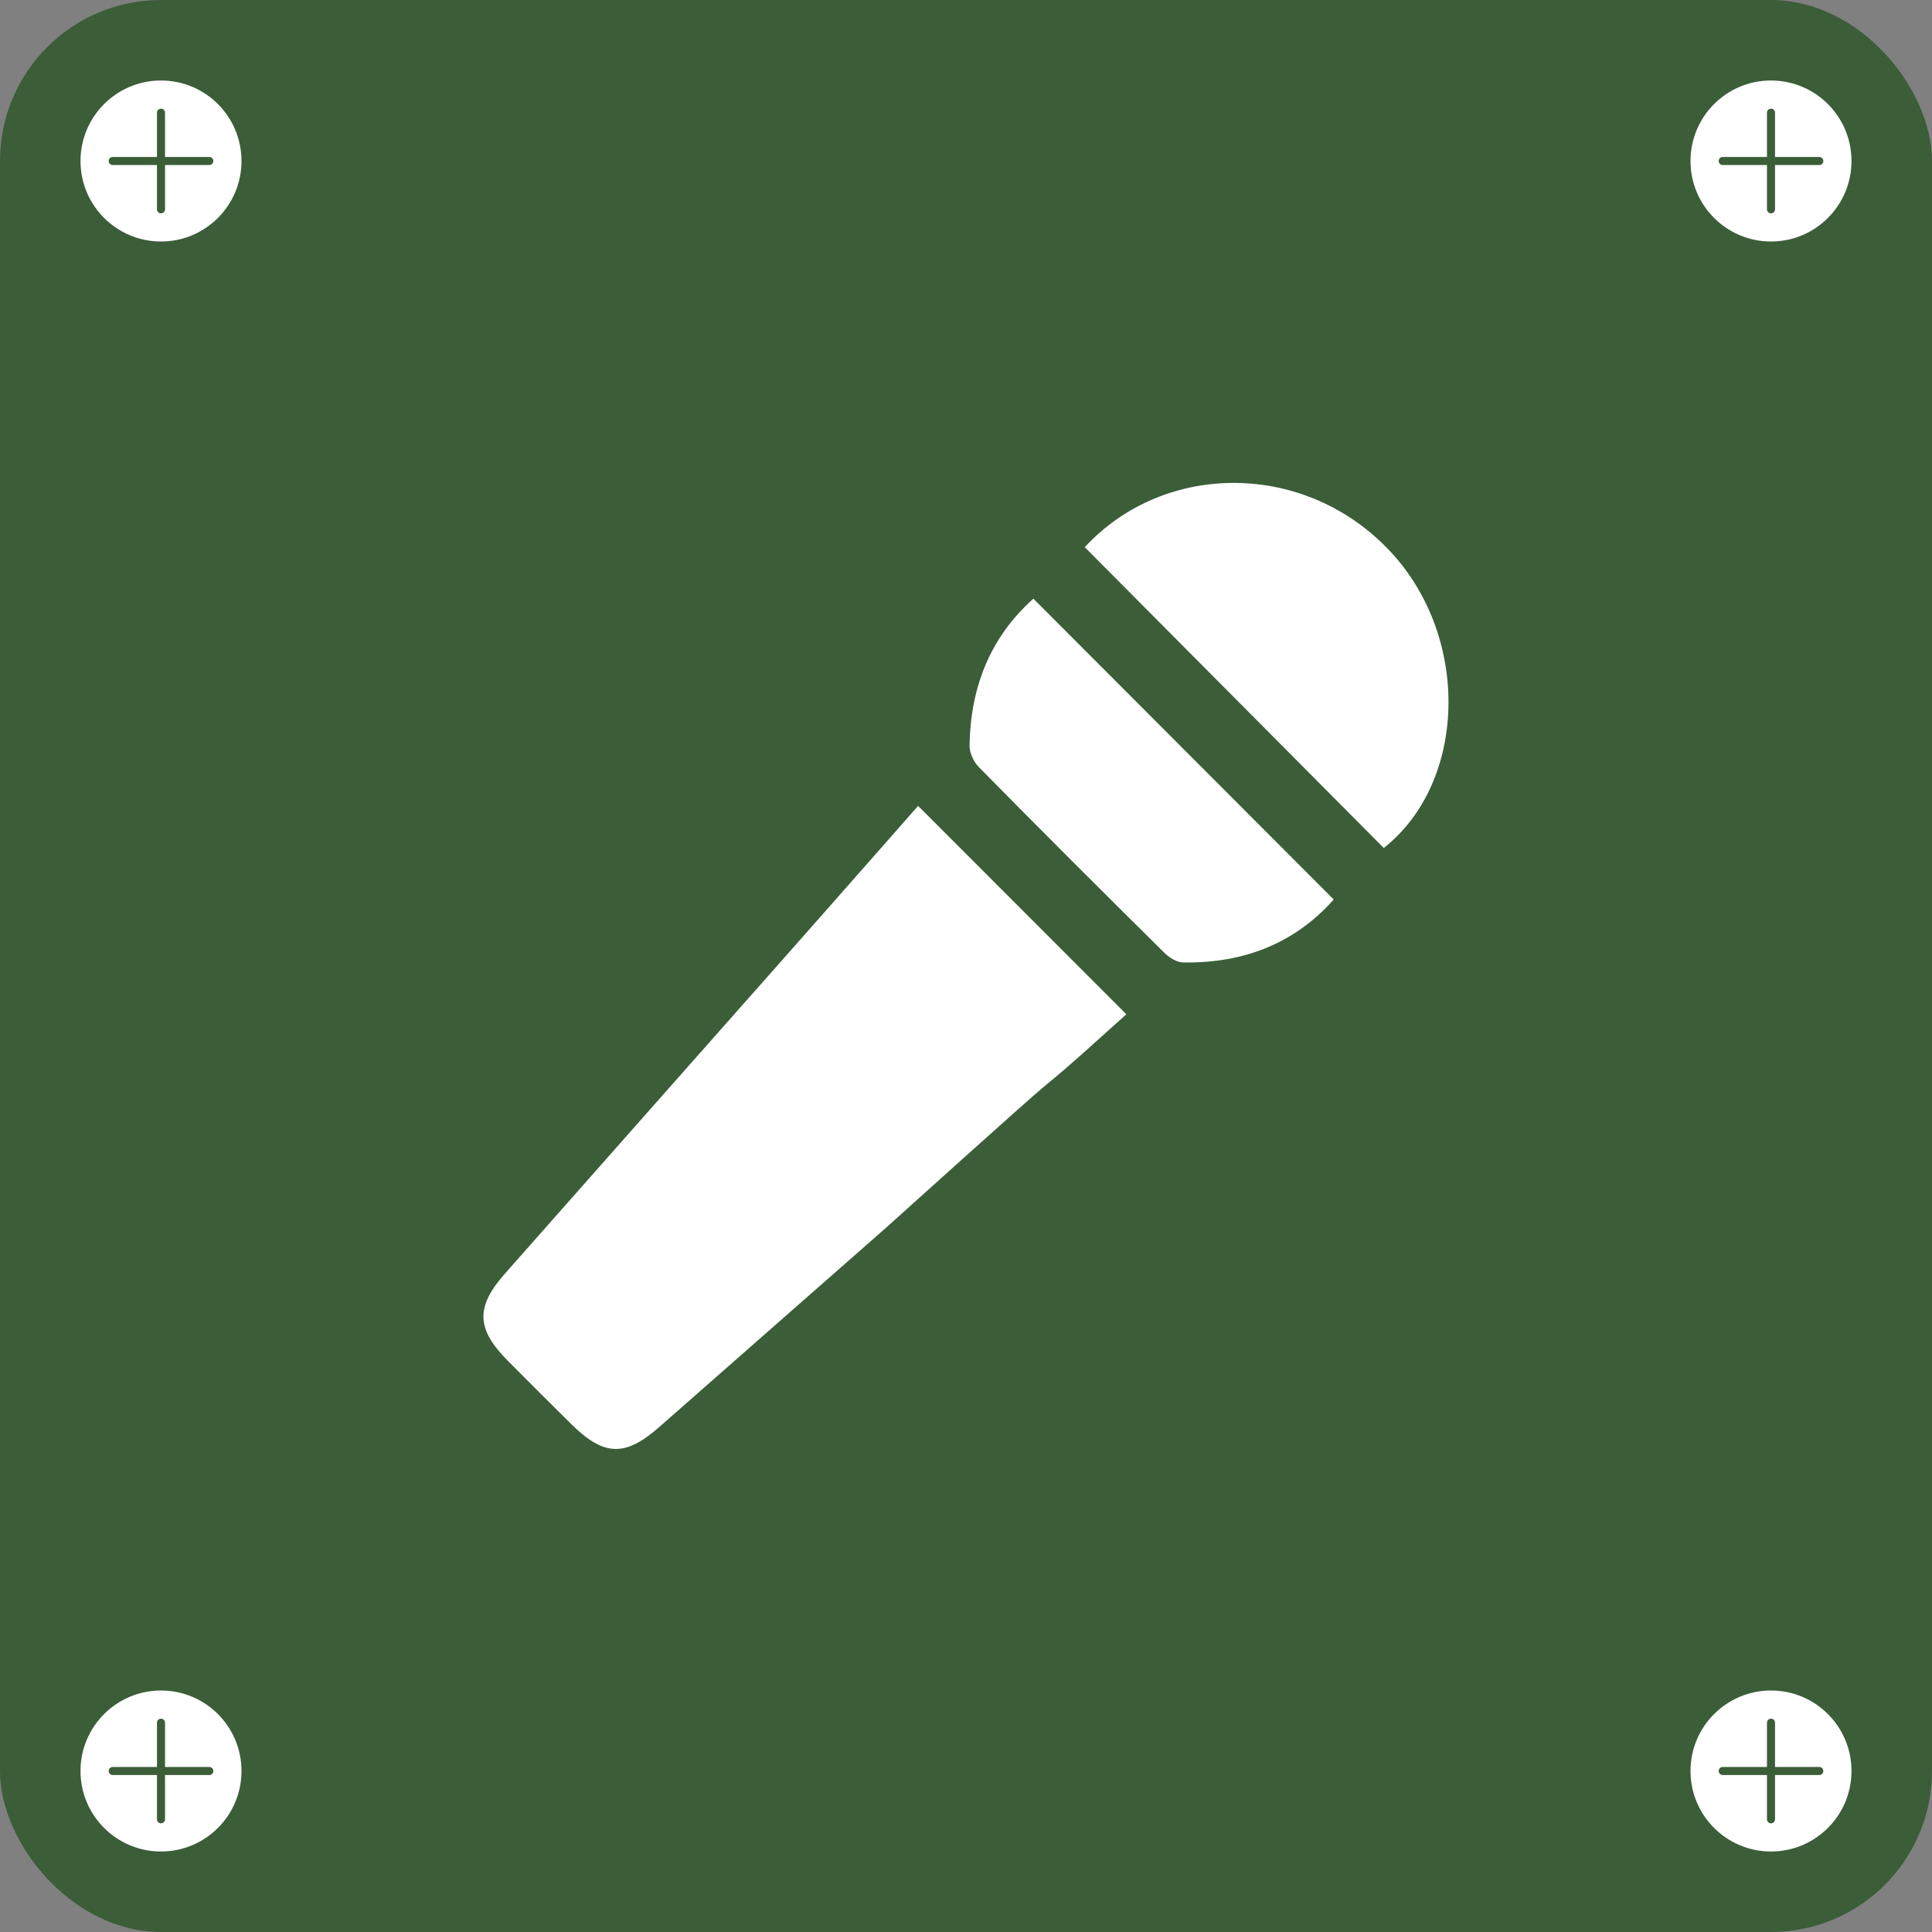
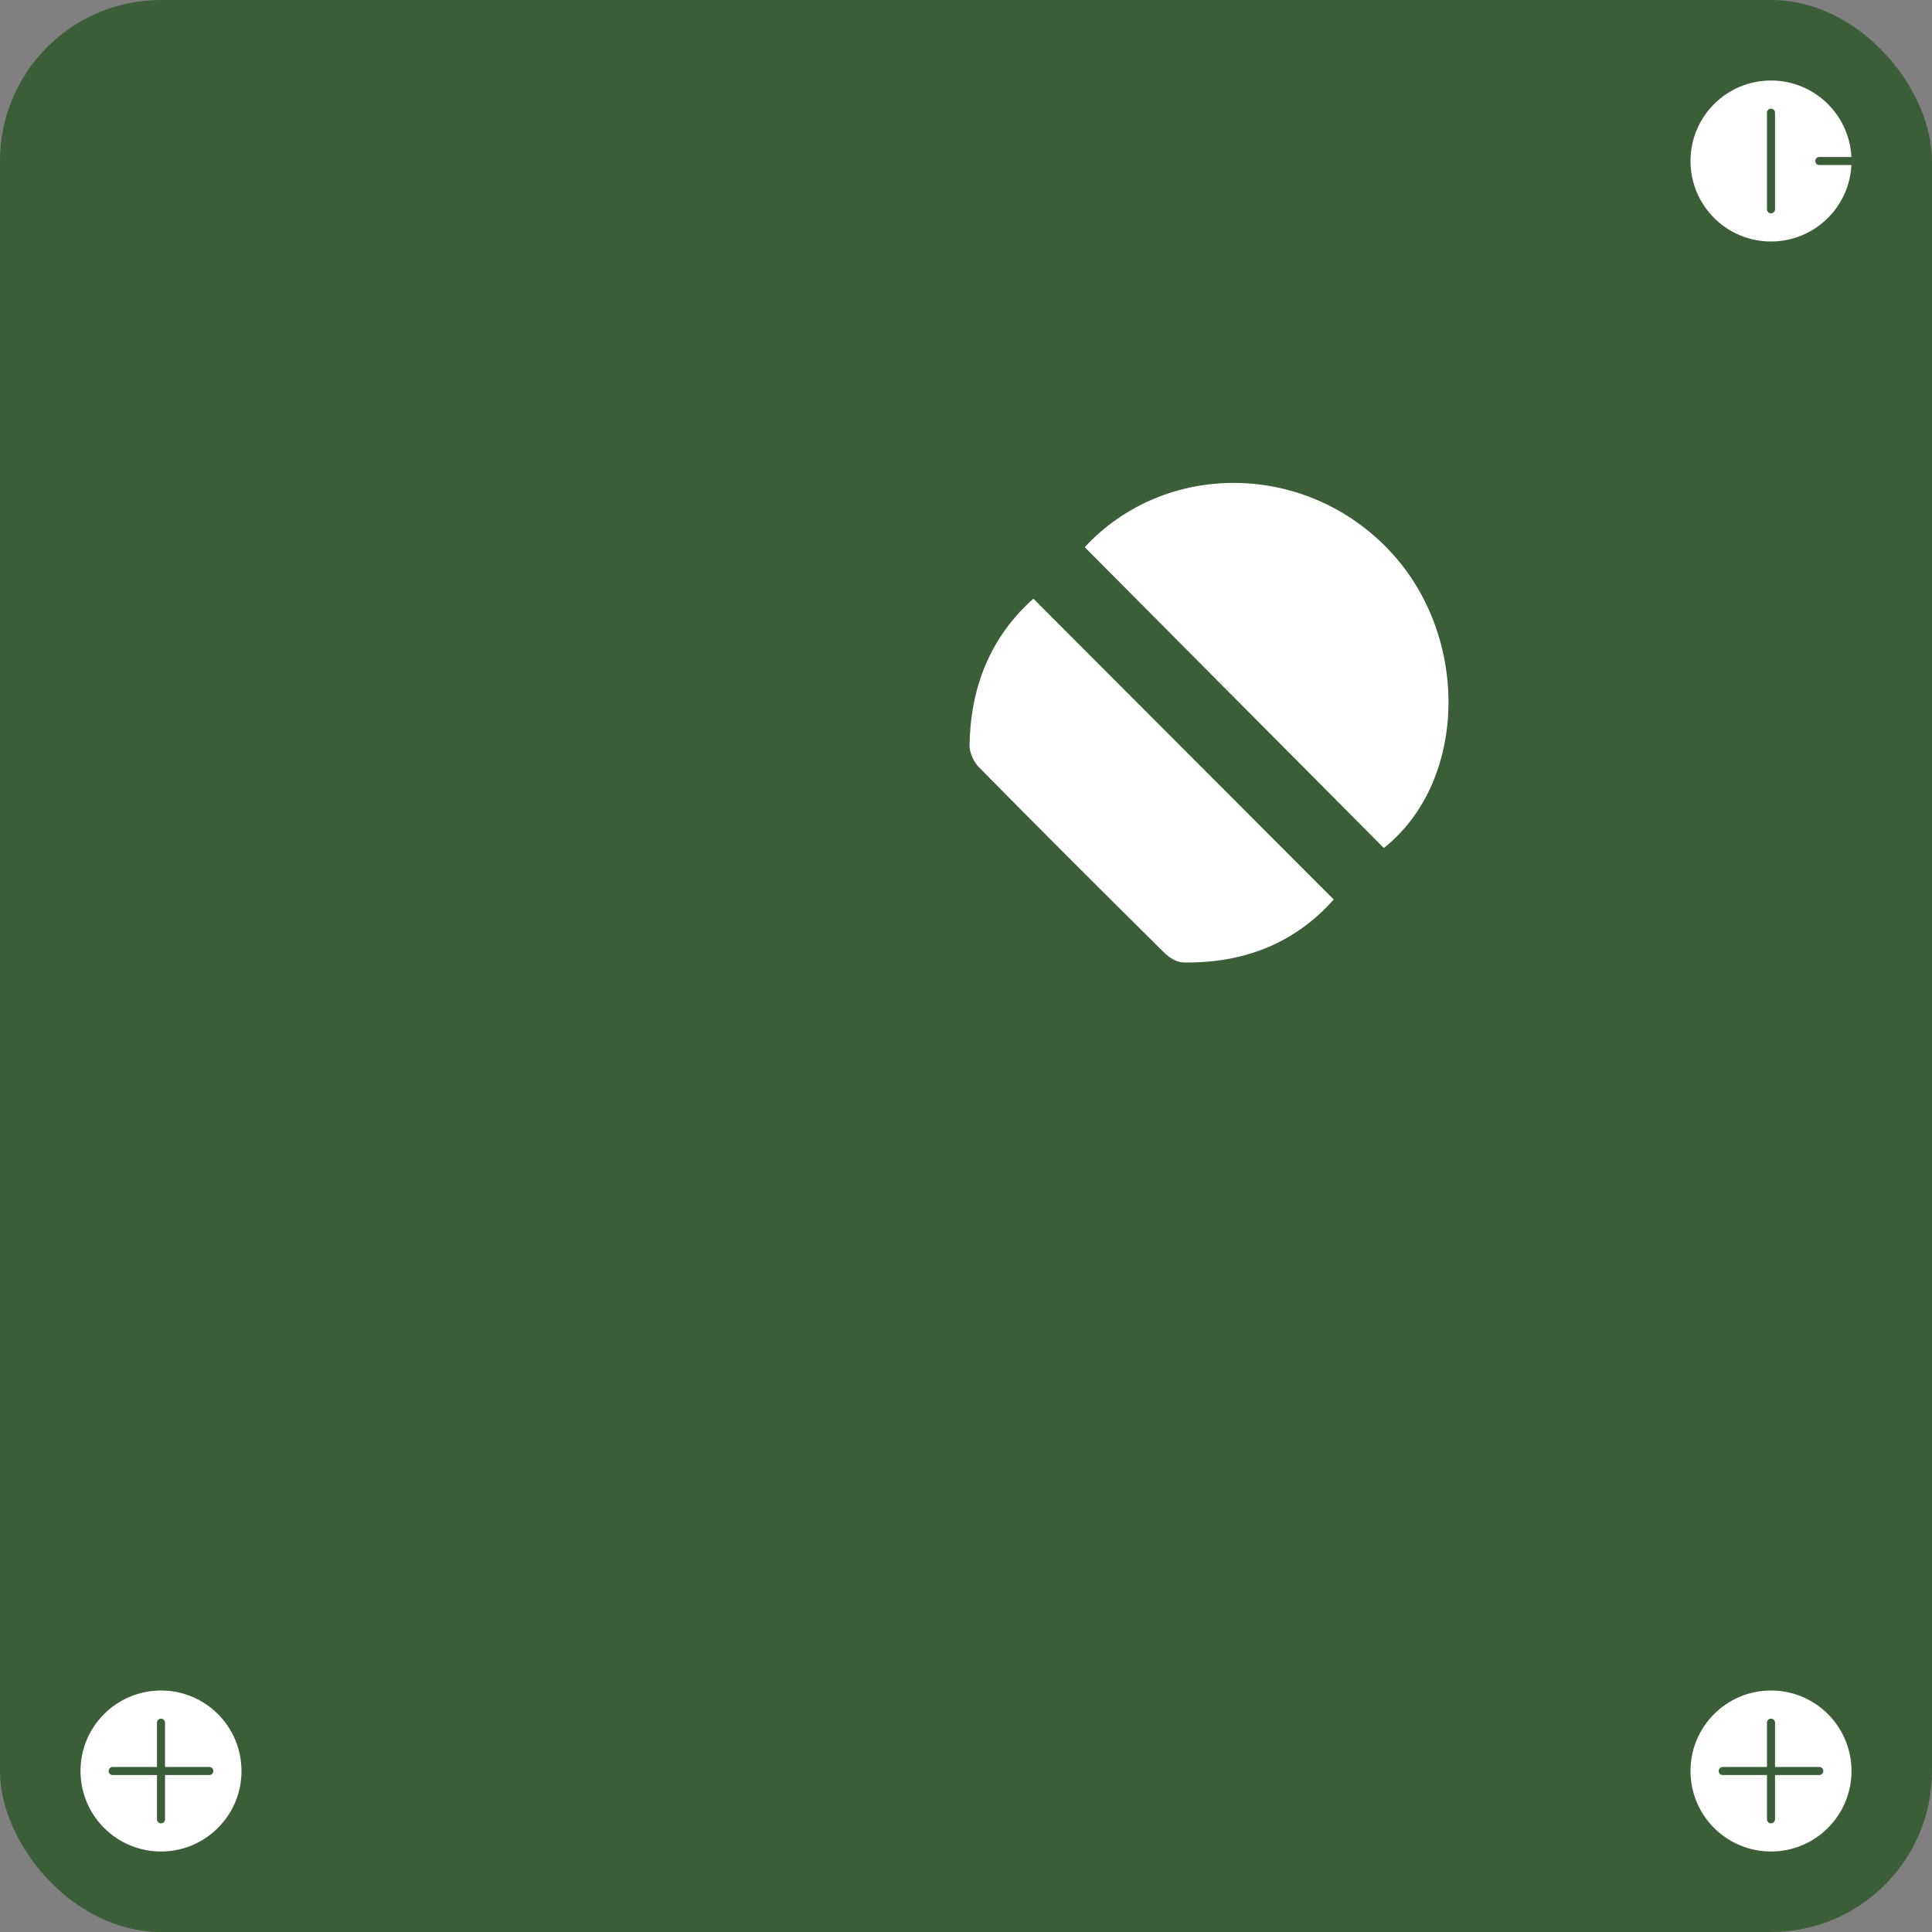
<svg xmlns="http://www.w3.org/2000/svg" id="a" viewBox="0 0 120 120">
  <rect x="0" y="0" width="120" height="120" fill="#808080" stroke="none" />
  <defs>
    <style>.b{fill:#fff;}.c{fill:#3b5d38;}</style>
  </defs>
  <rect class="c" y="0" width="120" height="120" rx="10" ry="10" />
  <circle class="b" cx="110" cy="10" r="5" />
-   <path class="c" d="M113,10.25h-6c-.14,0-.25-.11-.25-.25s.11-.25,.25-.25h6c.14,0,.25,.11,.25,.25s-.11,.25-.25,.25Z" />
+   <path class="c" d="M113,10.25c-.14,0-.25-.11-.25-.25s.11-.25,.25-.25h6c.14,0,.25,.11,.25,.25s-.11,.25-.25,.25Z" />
  <path class="c" d="M110,13.25c-.14,0-.25-.11-.25-.25V7c0-.14,.11-.25,.25-.25s.25,.11,.25,.25v6c0,.14-.11,.25-.25,.25Z" />
  <circle class="b" cx="110" cy="110" r="5" />
  <path class="c" d="M113,110.25h-6c-.14,0-.25-.11-.25-.25s.11-.25,.25-.25h6c.14,0,.25,.11,.25,.25s-.11,.25-.25,.25Z" />
  <path class="c" d="M110,113.25c-.14,0-.25-.11-.25-.25v-6c0-.14,.11-.25,.25-.25s.25,.11,.25,.25v6c0,.14-.11,.25-.25,.25Z" />
-   <circle class="b" cx="10" cy="10" r="5" />
  <path class="c" d="M13,10.25H7c-.14,0-.25-.11-.25-.25s.11-.25,.25-.25h6c.14,0,.25,.11,.25,.25s-.11,.25-.25,.25Z" />
-   <path class="c" d="M10,13.25c-.14,0-.25-.11-.25-.25V7c0-.14,.11-.25,.25-.25s.25,.11,.25,.25v6c0,.14-.11,.25-.25,.25Z" />
  <circle class="b" cx="10" cy="110" r="5" />
  <path class="c" d="M13,110.25H7c-.14,0-.25-.11-.25-.25s.11-.25,.25-.25h6c.14,0,.25,.11,.25,.25s-.11,.25-.25,.25Z" />
  <path class="c" d="M10,113.25c-.14,0-.25-.11-.25-.25v-6c0-.14,.11-.25,.25-.25s.25,.11,.25,.25v6c0,.14-.11,.25-.25,.25Z" />
-   <path class="b" d="M57.02,50.05l12.94,12.95c-1.58,1.4-3.28,3-5.09,4.47-.96,.78-9.52,8.51-9.84,8.79-4.7,4.13-9.4,8.26-14.1,12.39-2.1,1.84-3.41,1.8-5.4-.15-1.34-1.32-2.67-2.65-3.99-3.98-1.96-1.98-2.01-3.34-.18-5.41,6.11-6.92,12.23-13.83,18.34-20.74,2.45-2.77,4.89-5.55,7.32-8.31Z" />
  <path class="b" d="M67.37,33.99c5-5.4,13.77-5.35,19.01,.29,4.98,5.36,4.72,14.32-.43,18.39-6.17-6.2-12.33-12.4-18.57-18.68Z" />
  <path class="b" d="M64.18,37.18c6.28,6.29,12.42,12.44,18.66,18.69-2.43,2.74-5.62,3.97-9.34,3.91-.41,0-.89-.31-1.19-.61-3.86-3.82-7.7-7.65-11.51-11.52-.33-.33-.59-.91-.58-1.36,.06-3.6,1.28-6.71,3.97-9.11Z" />
</svg>